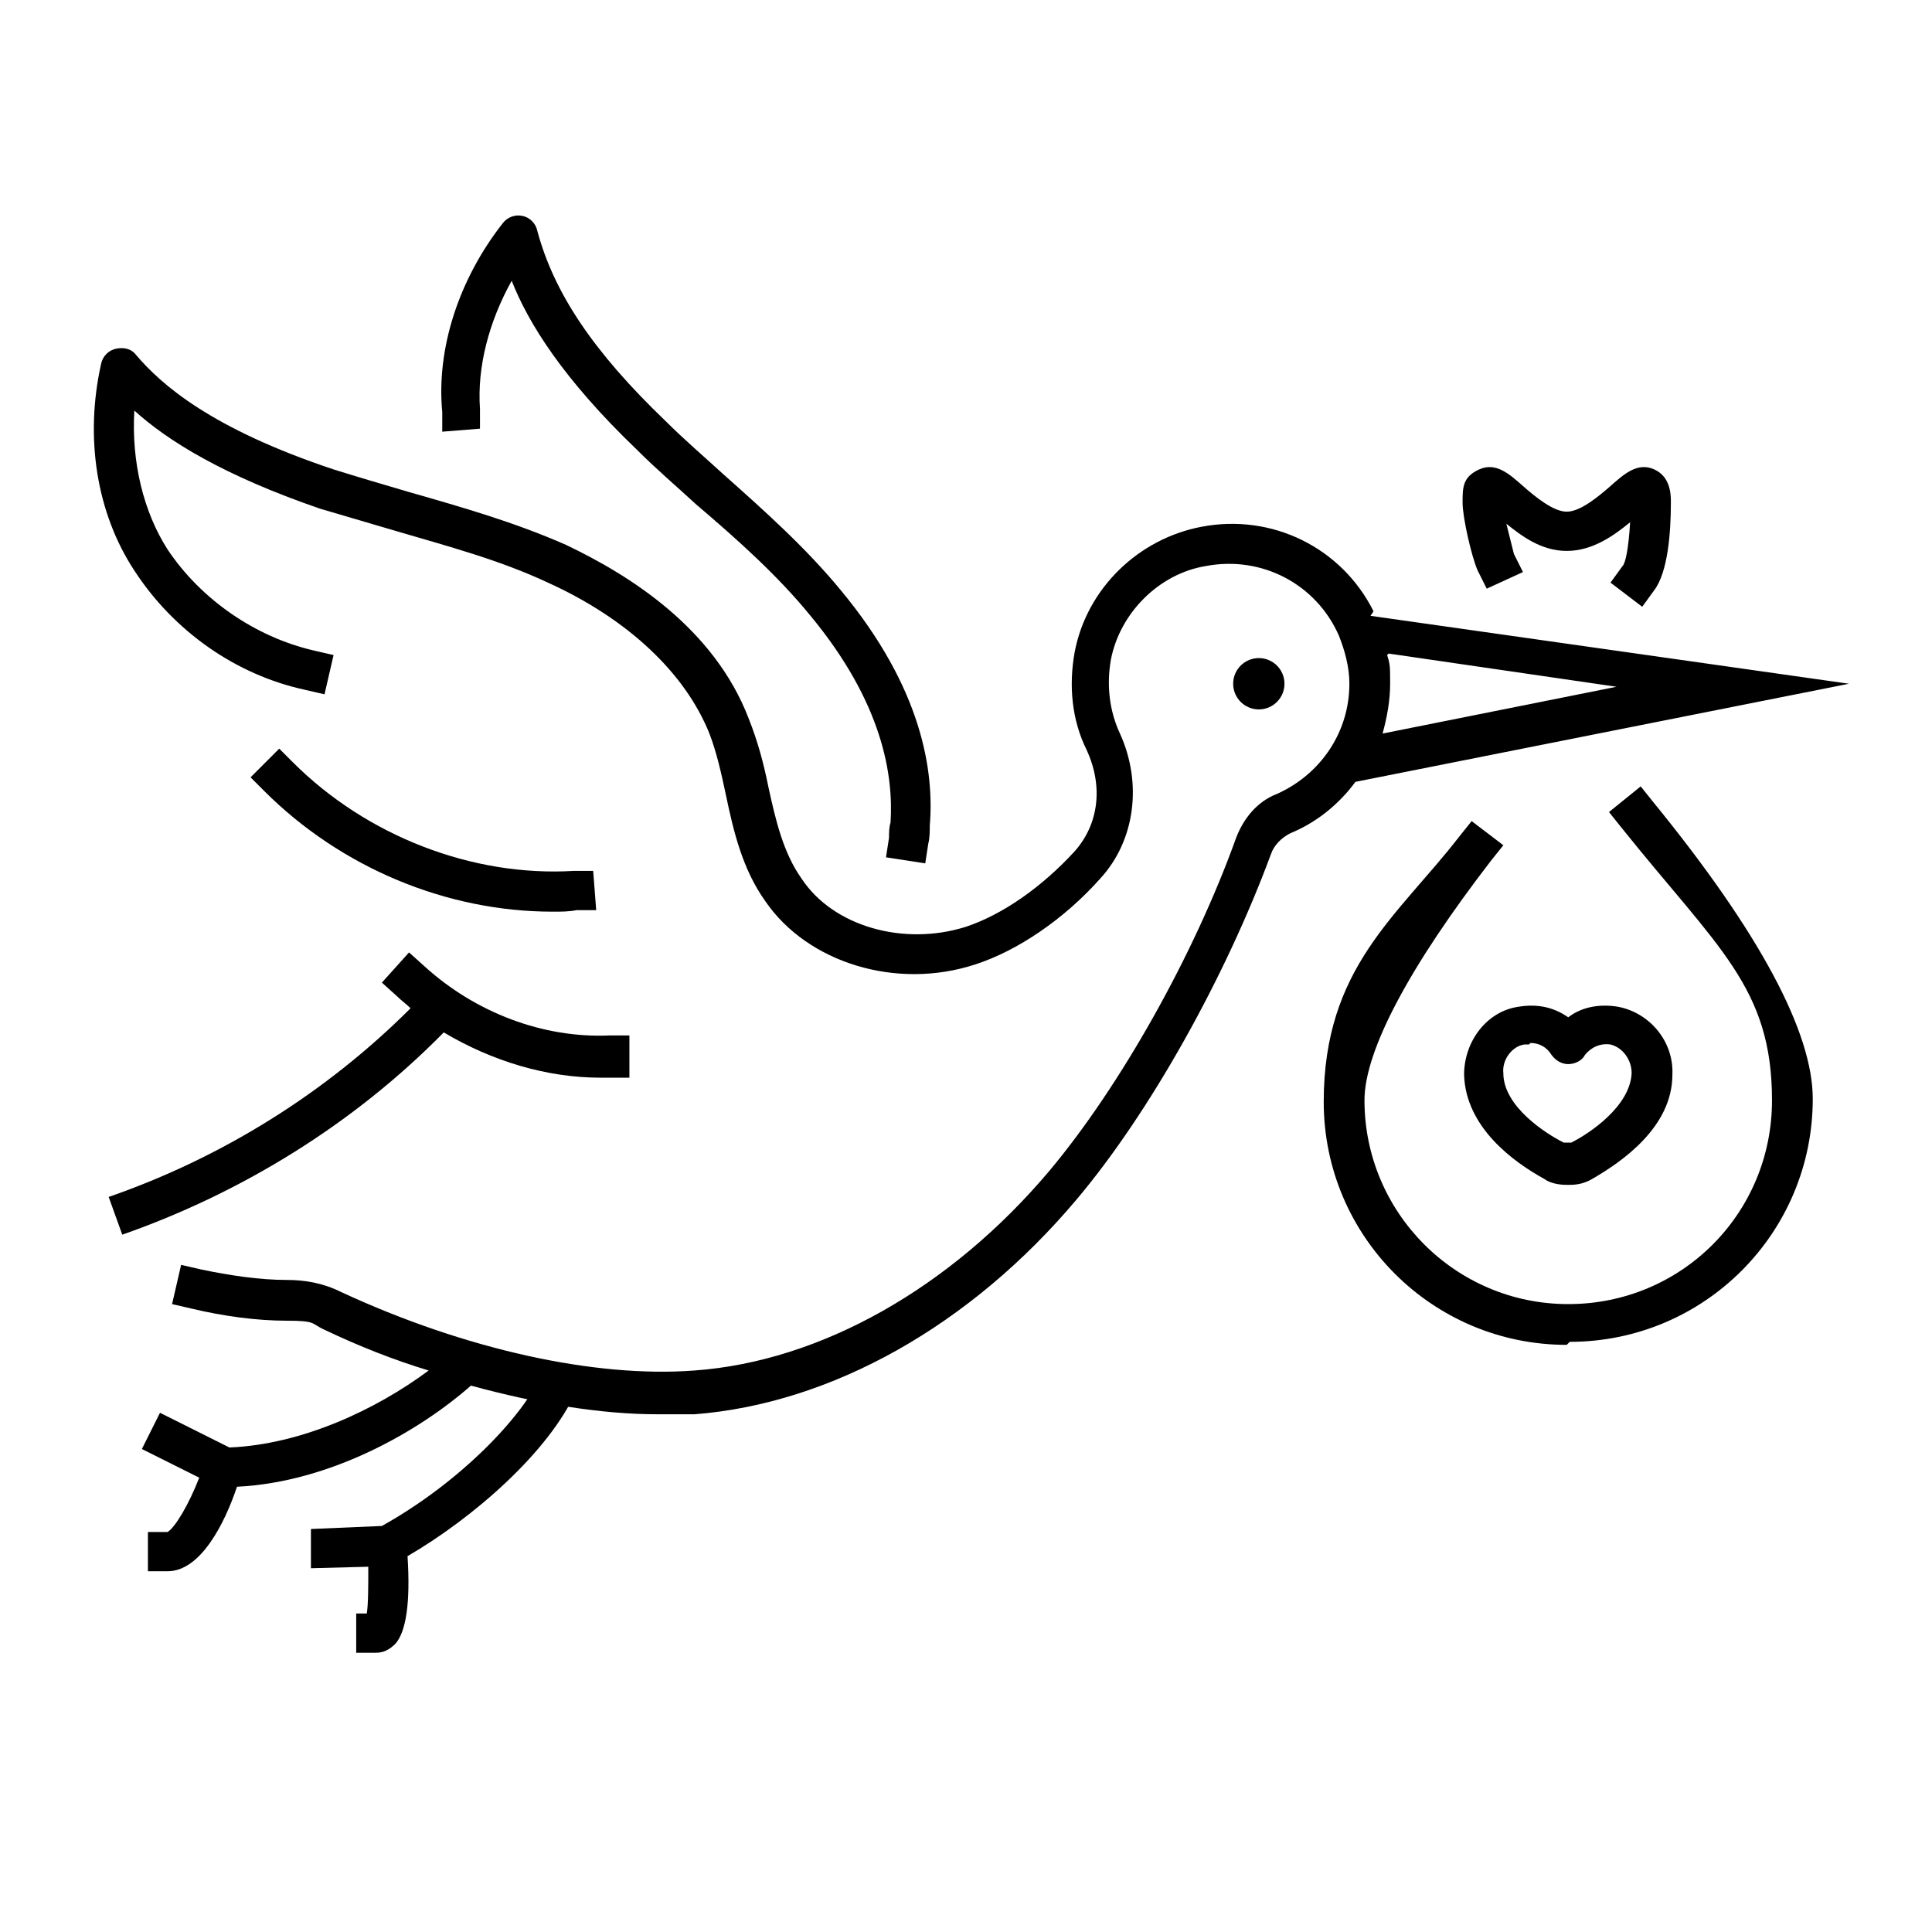
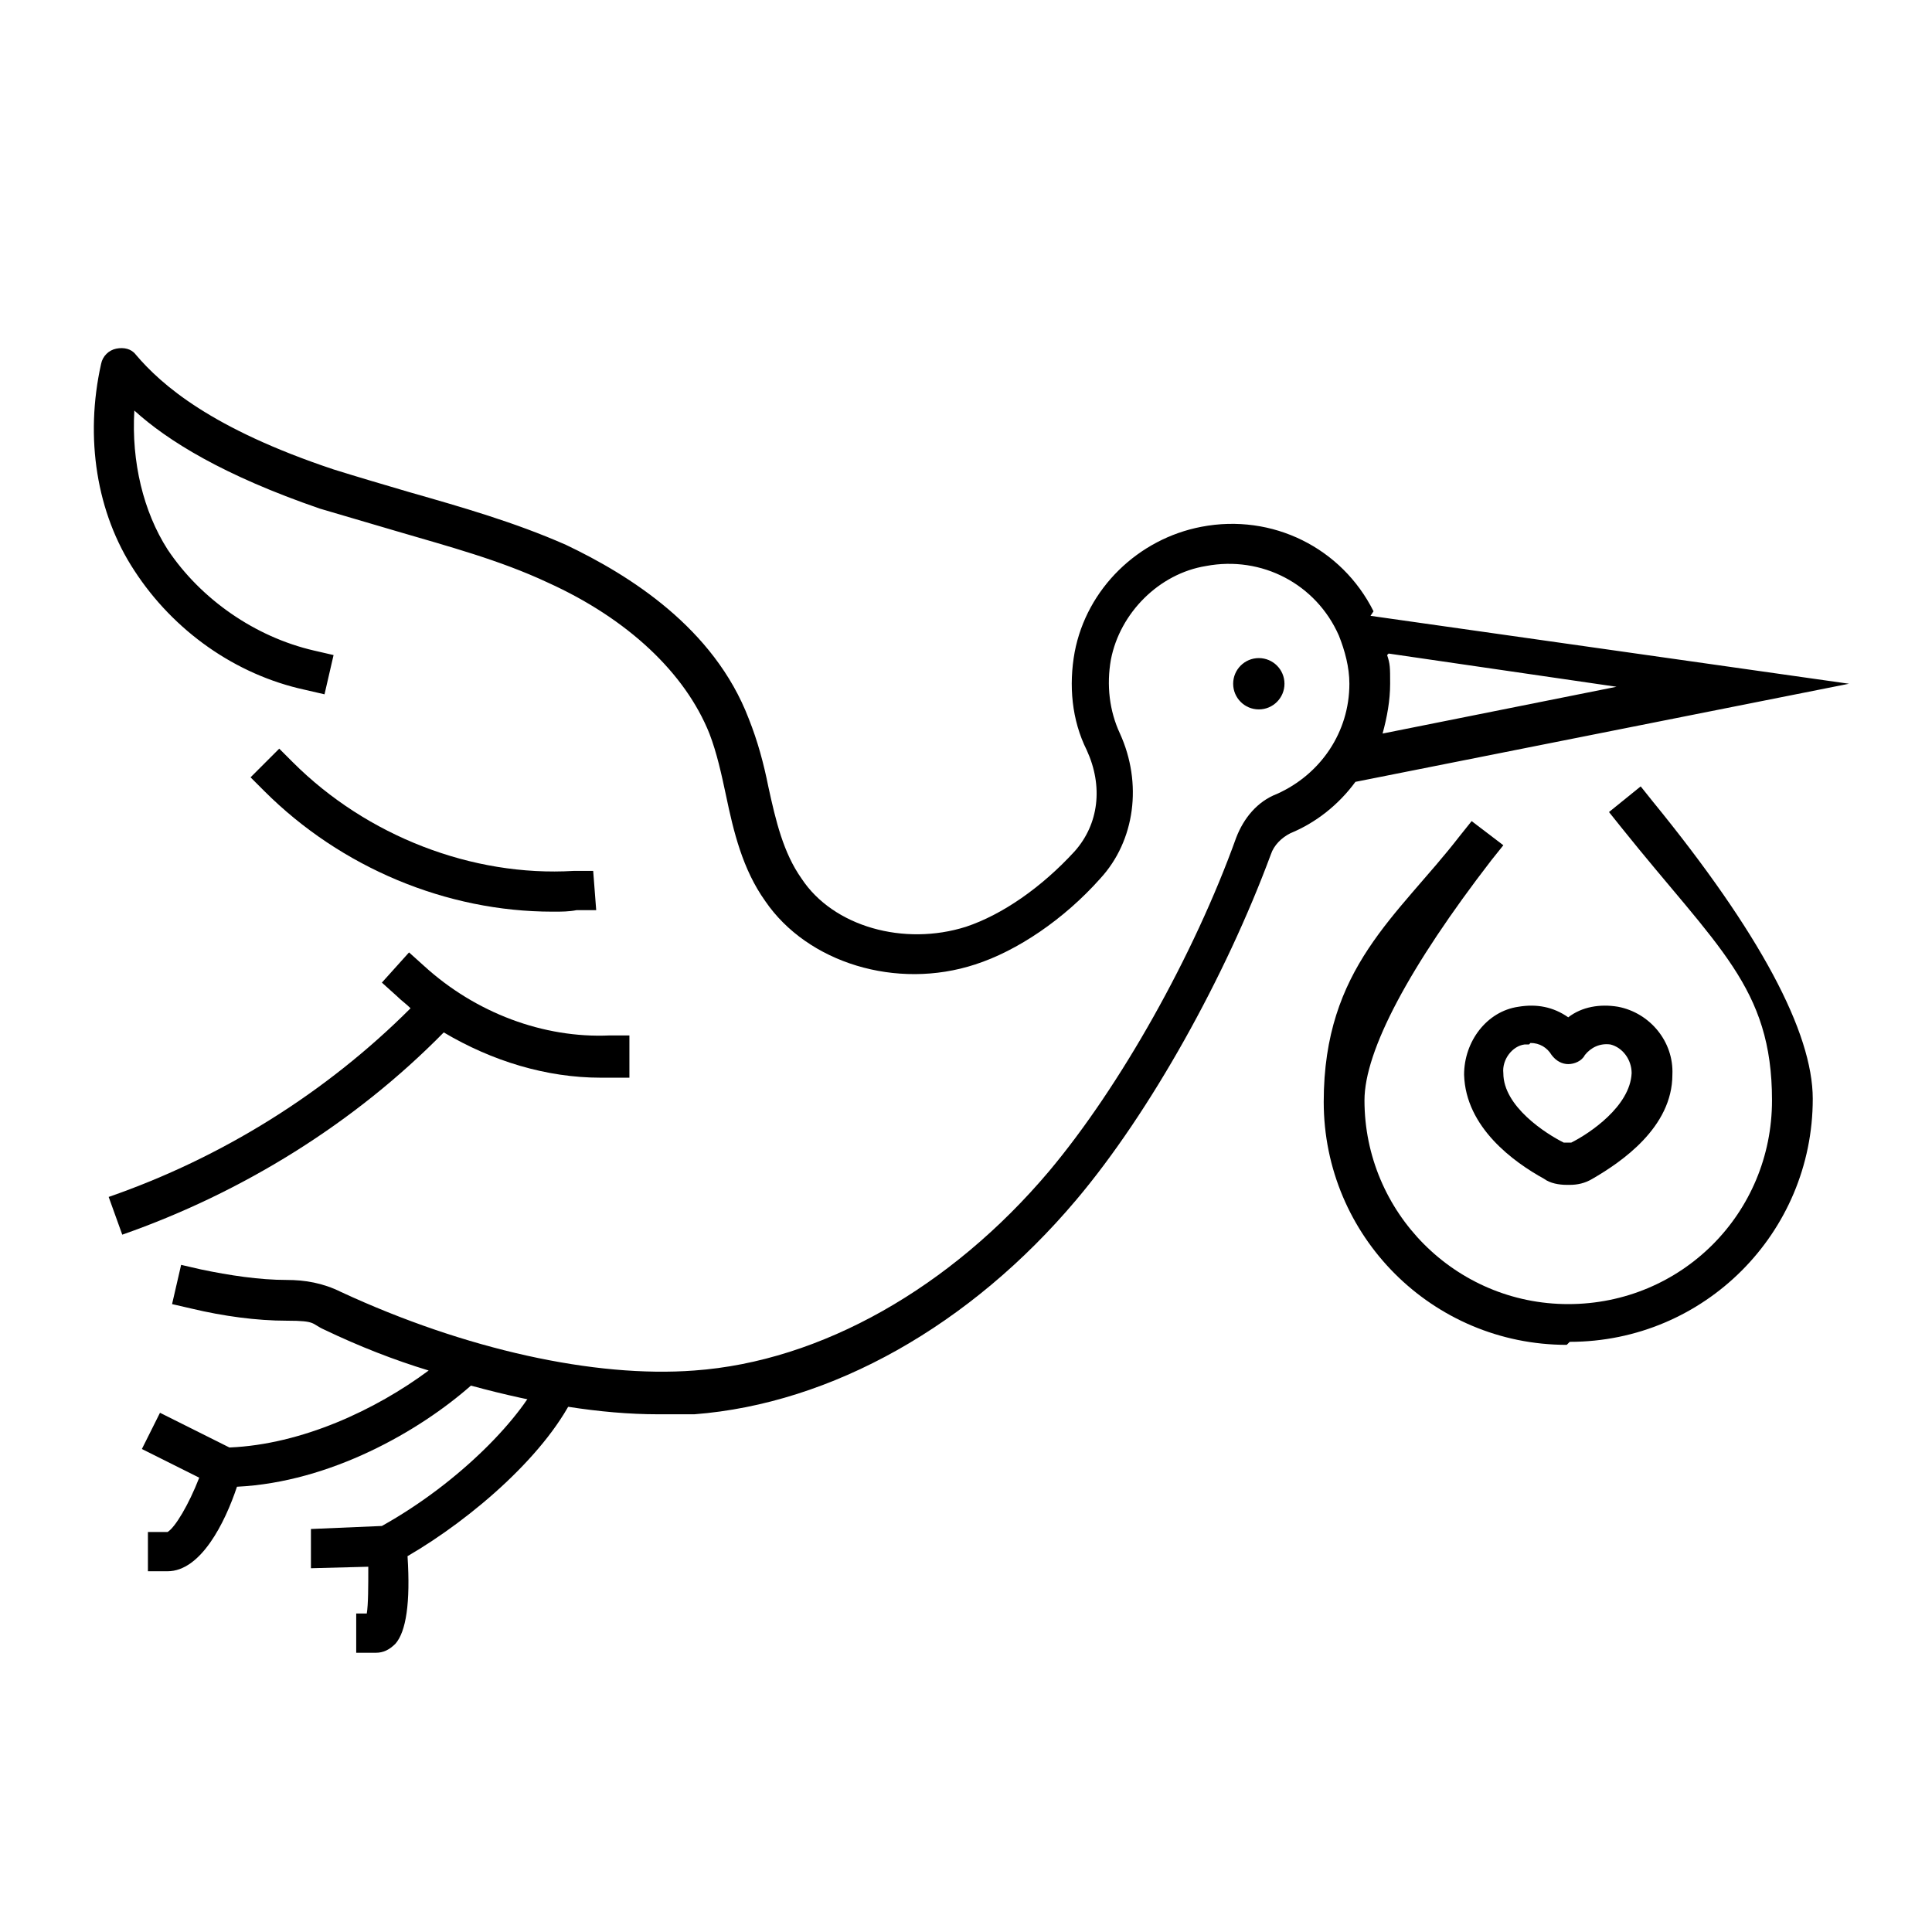
<svg xmlns="http://www.w3.org/2000/svg" id="Ebene_1" data-name="Ebene 1" version="1.1" viewBox="0 0 128 128">
  <defs>
    <style>
      .cls-1 {
        fill: #000;
        stroke-width: 0px;
      }
    </style>
  </defs>
  <g>
    <path class="cls-1" d="M103.8,78.5c-.5,0-1.1-.1-1.5-.4-2-1.1-5.2-3.4-5.3-6.9,0-2.2,1.5-4.2,3.6-4.5,1.2-.2,2.3,0,3.3.7.9-.7,2.1-.9,3.3-.7h0c2.1.4,3.7,2.3,3.6,4.5,0,3.5-3.4,5.8-5.3,6.9-.5.3-1,.4-1.5.4ZM101.3,69.2c-.1,0-.2,0-.3,0-.8.1-1.5,1-1.4,1.9,0,2.2,2.8,4,4,4.6.2,0,.4,0,.5,0,1.2-.6,3.9-2.4,4-4.6,0-.9-.6-1.7-1.4-1.9h0c-.7-.1-1.3.2-1.7.7-.2.4-.7.6-1.1.6s-.8-.2-1.1-.6c-.3-.5-.8-.8-1.4-.8Z" />
-     <path class="cls-1" d="M108.8,40.2l-2.1-1.6.8-1.1c.2-.2.4-1.2.5-2.9-1.1.9-2.5,1.9-4.2,1.9s-3-1-4-1.8c.2.8.4,1.6.5,2l.6,1.2-2.4,1.1-.6-1.2c-.4-.9-1-3.5-1-4.5s0-1.7,1.1-2.2c1.1-.5,2,.3,2.9,1.1.8.7,2,1.7,2.9,1.7s2.1-1,2.9-1.7c.9-.8,1.8-1.6,2.9-1.1,1.1.5,1.1,1.7,1.1,2.2,0,2-.2,4.6-1.1,5.8l-.8,1.1Z" />
    <path class="cls-1" d="M83.4,45.3" />
    <path class="cls-1" d="M36.6,60.4c-7,0-14-2.9-19.1-8l-.9-.9,1.9-1.9.9.9c4.9,4.9,11.9,7.6,18.6,7.2h1.3c0,0,.2,2.6.2,2.6h-1.3c-.5.1-1,.1-1.5.1Z" />
    <path class="cls-1" d="M41.7,68.6h-1.3c-4.4.2-8.9-1.5-12.3-4.6l-1-.9-1.8,2,1,.9c.3.3.6.5.9.8-5.6,5.6-12.5,9.9-20,12.5l.9,2.5c8-2.8,15.4-7.4,21.3-13.4,3.2,1.9,6.8,3,10.4,3s.4,0,.6,0h1.3s0-2.7,0-2.7Z" />
-     <path class="cls-1" d="M61.3,57.2l-2.6-.4.2-1.3c0-.3,0-.7.1-1,.2-3.1-.5-7.9-5.3-13.7-2.2-2.7-4.9-5.1-7.6-7.4-1.3-1.2-2.6-2.3-3.9-3.6-4.9-4.7-7.2-8.4-8.3-11.2-1.5,2.7-2.3,5.7-2.1,8.5v1.3c0,0-2.5.2-2.5.2v-1.3c-.4-4.2,1.1-8.8,4-12.5.3-.4.8-.6,1.3-.5.5.1.9.5,1,1,1.1,4.1,3.7,8,8.5,12.6,1.2,1.2,2.6,2.4,3.8,3.5,2.7,2.4,5.5,4.9,7.8,7.7,5.4,6.5,6.2,12,5.9,15.6,0,0,0,0,0,0,0,.4,0,.8-.1,1.2l-.2,1.3Z" />
    <path class="cls-1" d="M91,40.5c-2.1-4.2-6.7-6.5-11.4-5.6-4.2.8-7.6,4.1-8.4,8.3-.4,2.2-.2,4.5.8,6.5,1.1,2.4.8,4.9-.8,6.7-2.2,2.4-4.8,4.2-7.2,5-4.1,1.3-8.8,0-10.9-3.2-1.2-1.7-1.7-3.8-2.2-6.1-.3-1.5-.7-3-1.3-4.5-2.3-6-7.9-9.5-12.1-11.5-3.4-1.5-6.9-2.5-10.4-3.5-1.7-.5-3.4-1-5-1.5-8.1-2.7-11.4-5.6-13.1-7.6-.3-.4-.8-.5-1.3-.4-.5.1-.9.5-1,1-1.1,4.9-.3,9.9,2.2,13.7,2.6,4,6.7,6.9,11.3,7.9l1.3.3.6-2.6-1.3-.3c-3.9-.9-7.5-3.4-9.7-6.7-1.6-2.5-2.4-5.8-2.2-9.2,2.2,2,5.9,4.3,12.3,6.5,1.7.5,3.4,1,5.1,1.5,3.4,1,6.8,1.9,10,3.4,5.3,2.4,9.1,6,10.7,10,.5,1.3.8,2.7,1.1,4.1.5,2.4,1.1,4.9,2.6,7,2.8,4.1,8.7,5.9,13.9,4.2,2.8-.9,5.9-3,8.3-5.7,2.3-2.5,2.8-6.3,1.3-9.6-.7-1.5-.9-3.2-.6-4.9.6-3.1,3.2-5.7,6.3-6.2,3.7-.7,7.3,1.2,8.8,4.6.4,1,.7,2.1.7,3.2,0,3.2-1.9,6-4.8,7.3-1.3.5-2.2,1.6-2.7,2.9-2.8,7.8-7.7,16.5-12.4,22.1-6.5,7.7-15.1,12.6-23.5,13.2-6.6.5-15.2-1.4-23.4-5.2-1.2-.6-2.4-.8-3.6-.8-1.8,0-3.8-.3-5.7-.7l-1.3-.3-.6,2.6,1.3.3c2.1.5,4.3.8,6.3.8s1.6.2,2.5.6c2.3,1.1,4.6,2,6.9,2.7-3.5,2.6-8.4,4.9-13.2,5.1l-4.6-2.3-1.2,2.4,3.8,1.9c-.7,1.8-1.6,3.3-2.1,3.6h-1.3v2.6h1.3c2.2,0,3.8-3.2,4.6-5.6,6.2-.3,12.1-3.7,15.5-6.7,4.4,1.2,8.6,1.9,12.4,1.9s1.6,0,2.4,0c9.1-.7,18.3-5.9,25.3-14.2,4.9-5.8,9.9-14.8,12.9-22.9.2-.6.7-1.1,1.3-1.4,1.7-.7,3.2-1.9,4.3-3.4l32.7-6.5-31.7-4.5ZM92,43.3l15.1,2.2-15.5,3.1c.3-1.1.5-2.2.5-3.3s0-1.3-.2-1.9Z" />
    <path class="cls-1" d="M38.3,92.1l-2.4-1.1c-1.2,2.8-5.4,7.2-10.6,10.1l-4.7.2v2.6c0,0,3.8-.1,3.8-.1,0,1.3,0,2.5-.1,3.1h-.7v2.6h1.3c.5,0,.9-.2,1.3-.6.7-.8,1-2.7.8-5.8,4.3-2.5,9.4-6.9,11.2-11Z" />
    <path class="cls-1" d="M103.8,89.1c-8.9,0-16.1-7.2-16.1-16.1s4.9-12.3,9-17.6l.8-1,2.1,1.6-.8,1c-5.4,7-8.4,12.6-8.4,15.9,0,7.4,6,13.5,13.5,13.5s13.5-6,13.5-13.5-3.6-10.1-10-18.1l-.8-1,2.1-1.7.8,1c7.1,8.7,10.6,15.3,10.6,19.7,0,8.9-7.2,16.1-16.1,16.1Z" />
  </g>
  <circle class="cls-1" cx="83.4" cy="45.3" r="1.7" />
</svg>